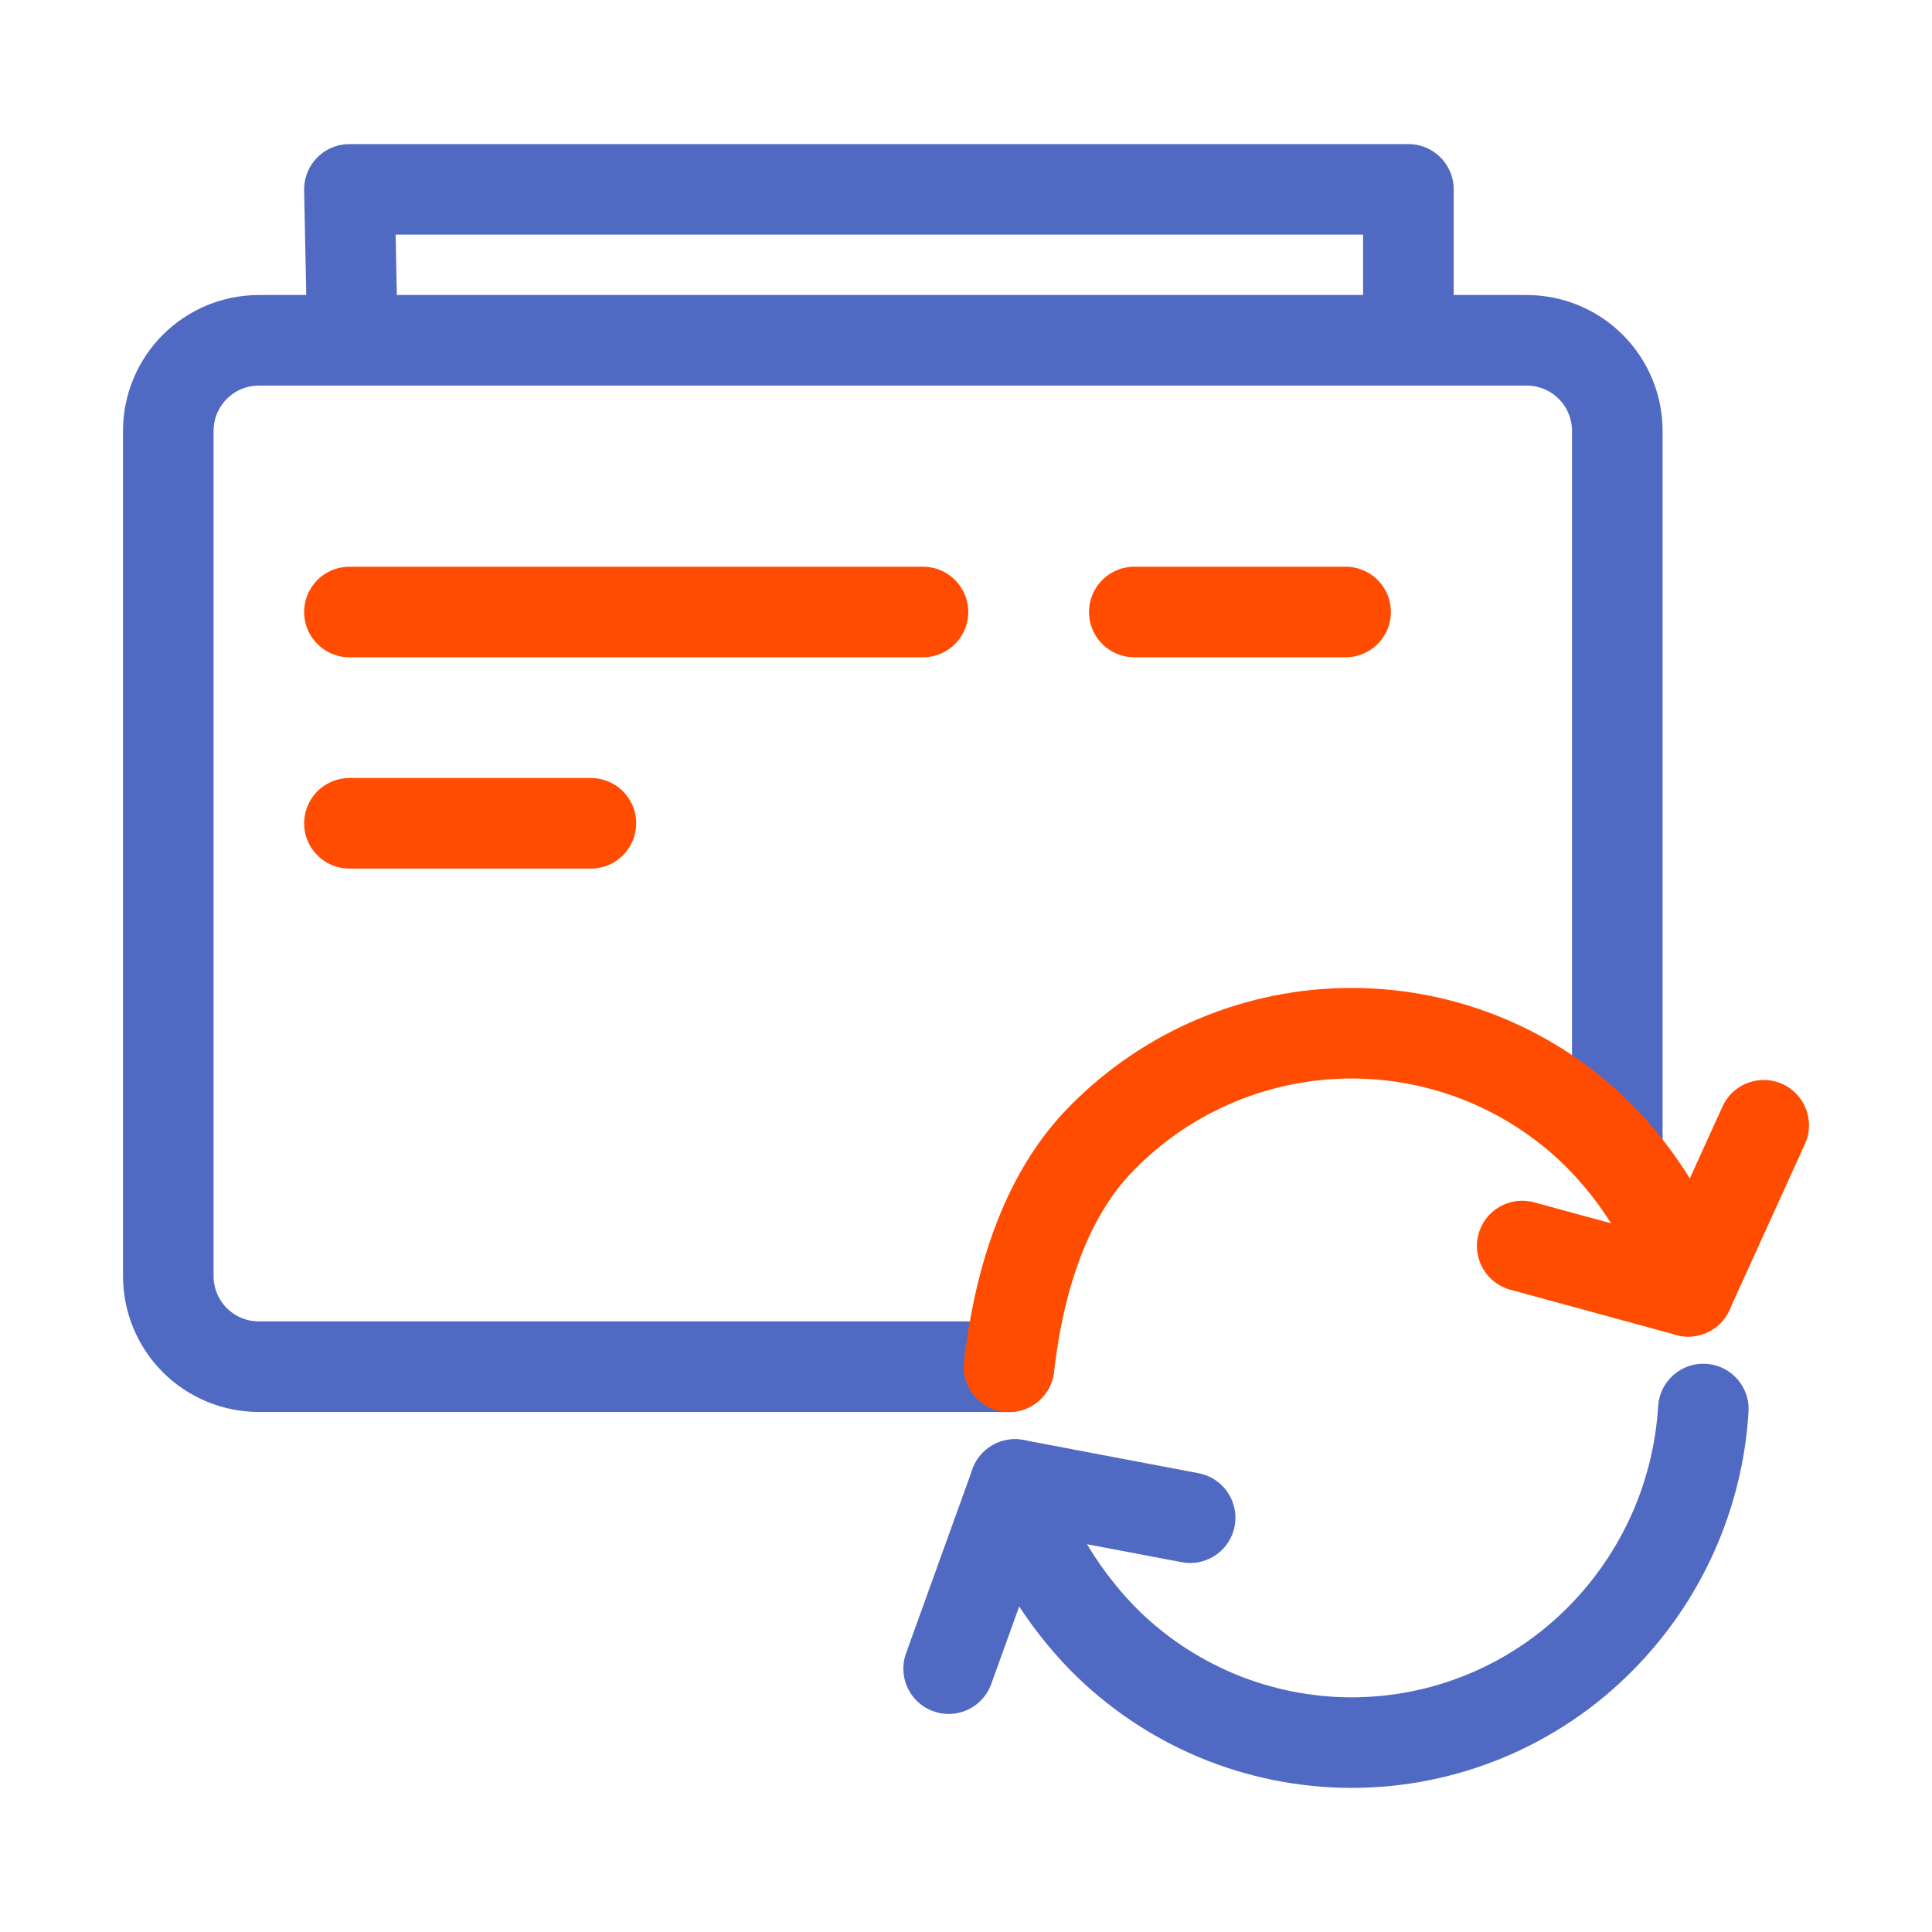
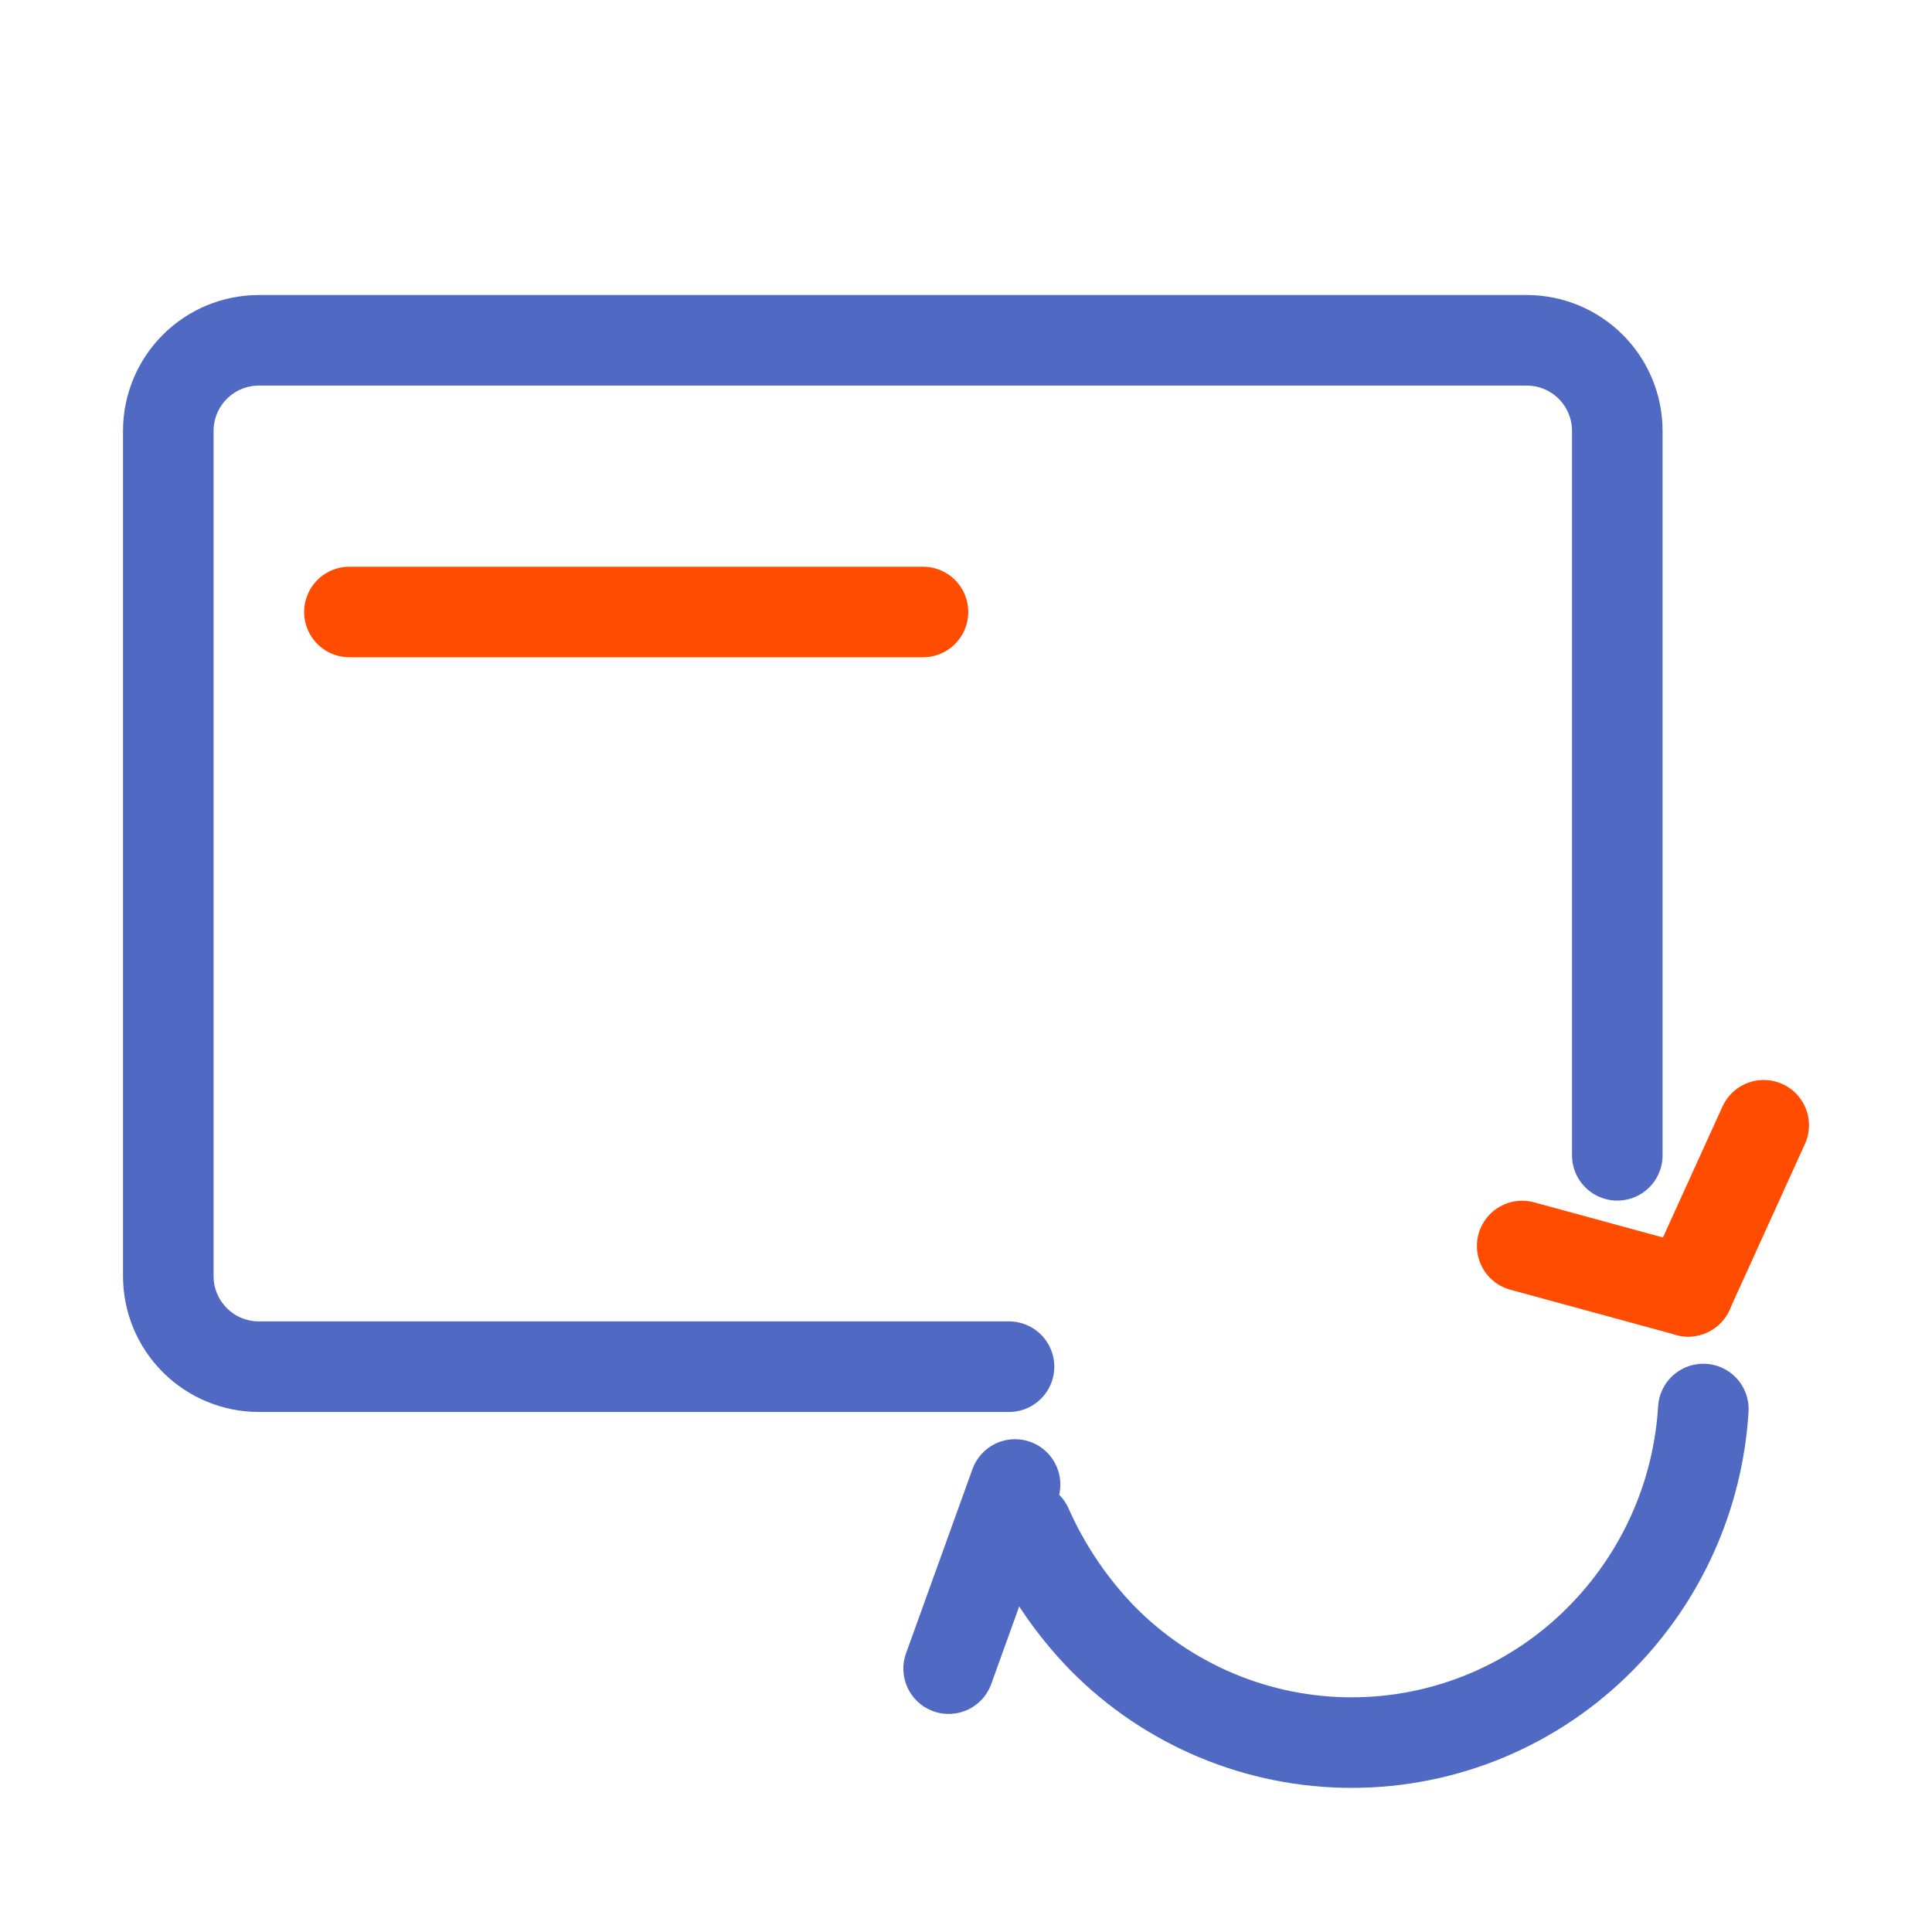
<svg xmlns="http://www.w3.org/2000/svg" width="64" height="64" viewBox="0 0 64 64" fill="none">
  <path d="M11.575 20.273H30.575" stroke="#FF4C00" stroke-width="3" stroke-linecap="round" stroke-linejoin="round" />
-   <path d="M11.575 27.273H19.575" stroke="#FF4C00" stroke-width="3" stroke-linecap="round" stroke-linejoin="round" />
-   <path d="M37.575 20.273H44.575" stroke="#FF4C00" stroke-width="3" stroke-linecap="round" stroke-linejoin="round" />
-   <path d="M46.655 10.273V6.273H11.575L11.655 10.273" stroke="#5069C3" stroke-width="3" stroke-linecap="round" stroke-linejoin="round" />
  <path d="M33.425 45.273H8.575C7.779 45.273 7.016 44.957 6.454 44.395C5.891 43.832 5.575 43.069 5.575 42.273V14.273C5.575 13.478 5.891 12.715 6.454 12.152C7.016 11.589 7.779 11.273 8.575 11.273H50.575C51.371 11.274 52.134 11.589 52.696 12.152C53.259 12.715 53.575 13.478 53.575 14.273V38.271" stroke="#5069C3" stroke-width="3" stroke-linecap="round" stroke-linejoin="round" />
-   <path d="M33.425 45.277C33.725 42.677 34.525 39.677 36.525 37.677C37.603 36.584 38.888 35.716 40.304 35.124C41.72 34.532 43.24 34.227 44.775 34.227C46.31 34.227 47.83 34.532 49.246 35.124C50.662 35.716 51.947 36.584 53.025 37.677C54.196 38.882 55.115 40.31 55.725 41.877" stroke="#FF4C00" stroke-width="3" stroke-linecap="round" stroke-linejoin="round" />
  <path d="M50.425 41.276L55.925 42.776" stroke="#FF4C00" stroke-width="3" stroke-linecap="round" stroke-linejoin="round" />
  <path d="M58.425 37.276L55.925 42.776" stroke="#FF4C00" stroke-width="3" stroke-linecap="round" stroke-linejoin="round" />
  <path d="M56.425 46.676C56.251 49.538 55.043 52.239 53.025 54.276C51.947 55.369 50.662 56.236 49.246 56.829C47.83 57.421 46.31 57.726 44.775 57.726C43.24 57.726 41.72 57.421 40.304 56.829C38.888 56.236 37.603 55.369 36.525 54.276C35.48 53.2 34.634 51.947 34.025 50.576" stroke="#5069C3" stroke-width="3" stroke-linecap="round" stroke-linejoin="round" />
-   <path d="M39.425 50.276L33.625 49.176" stroke="#5069C3" stroke-width="3" stroke-linecap="round" stroke-linejoin="round" />
  <path d="M31.425 55.276L33.625 49.176" stroke="#5069C3" stroke-width="3" stroke-linecap="round" stroke-linejoin="round" />
</svg>